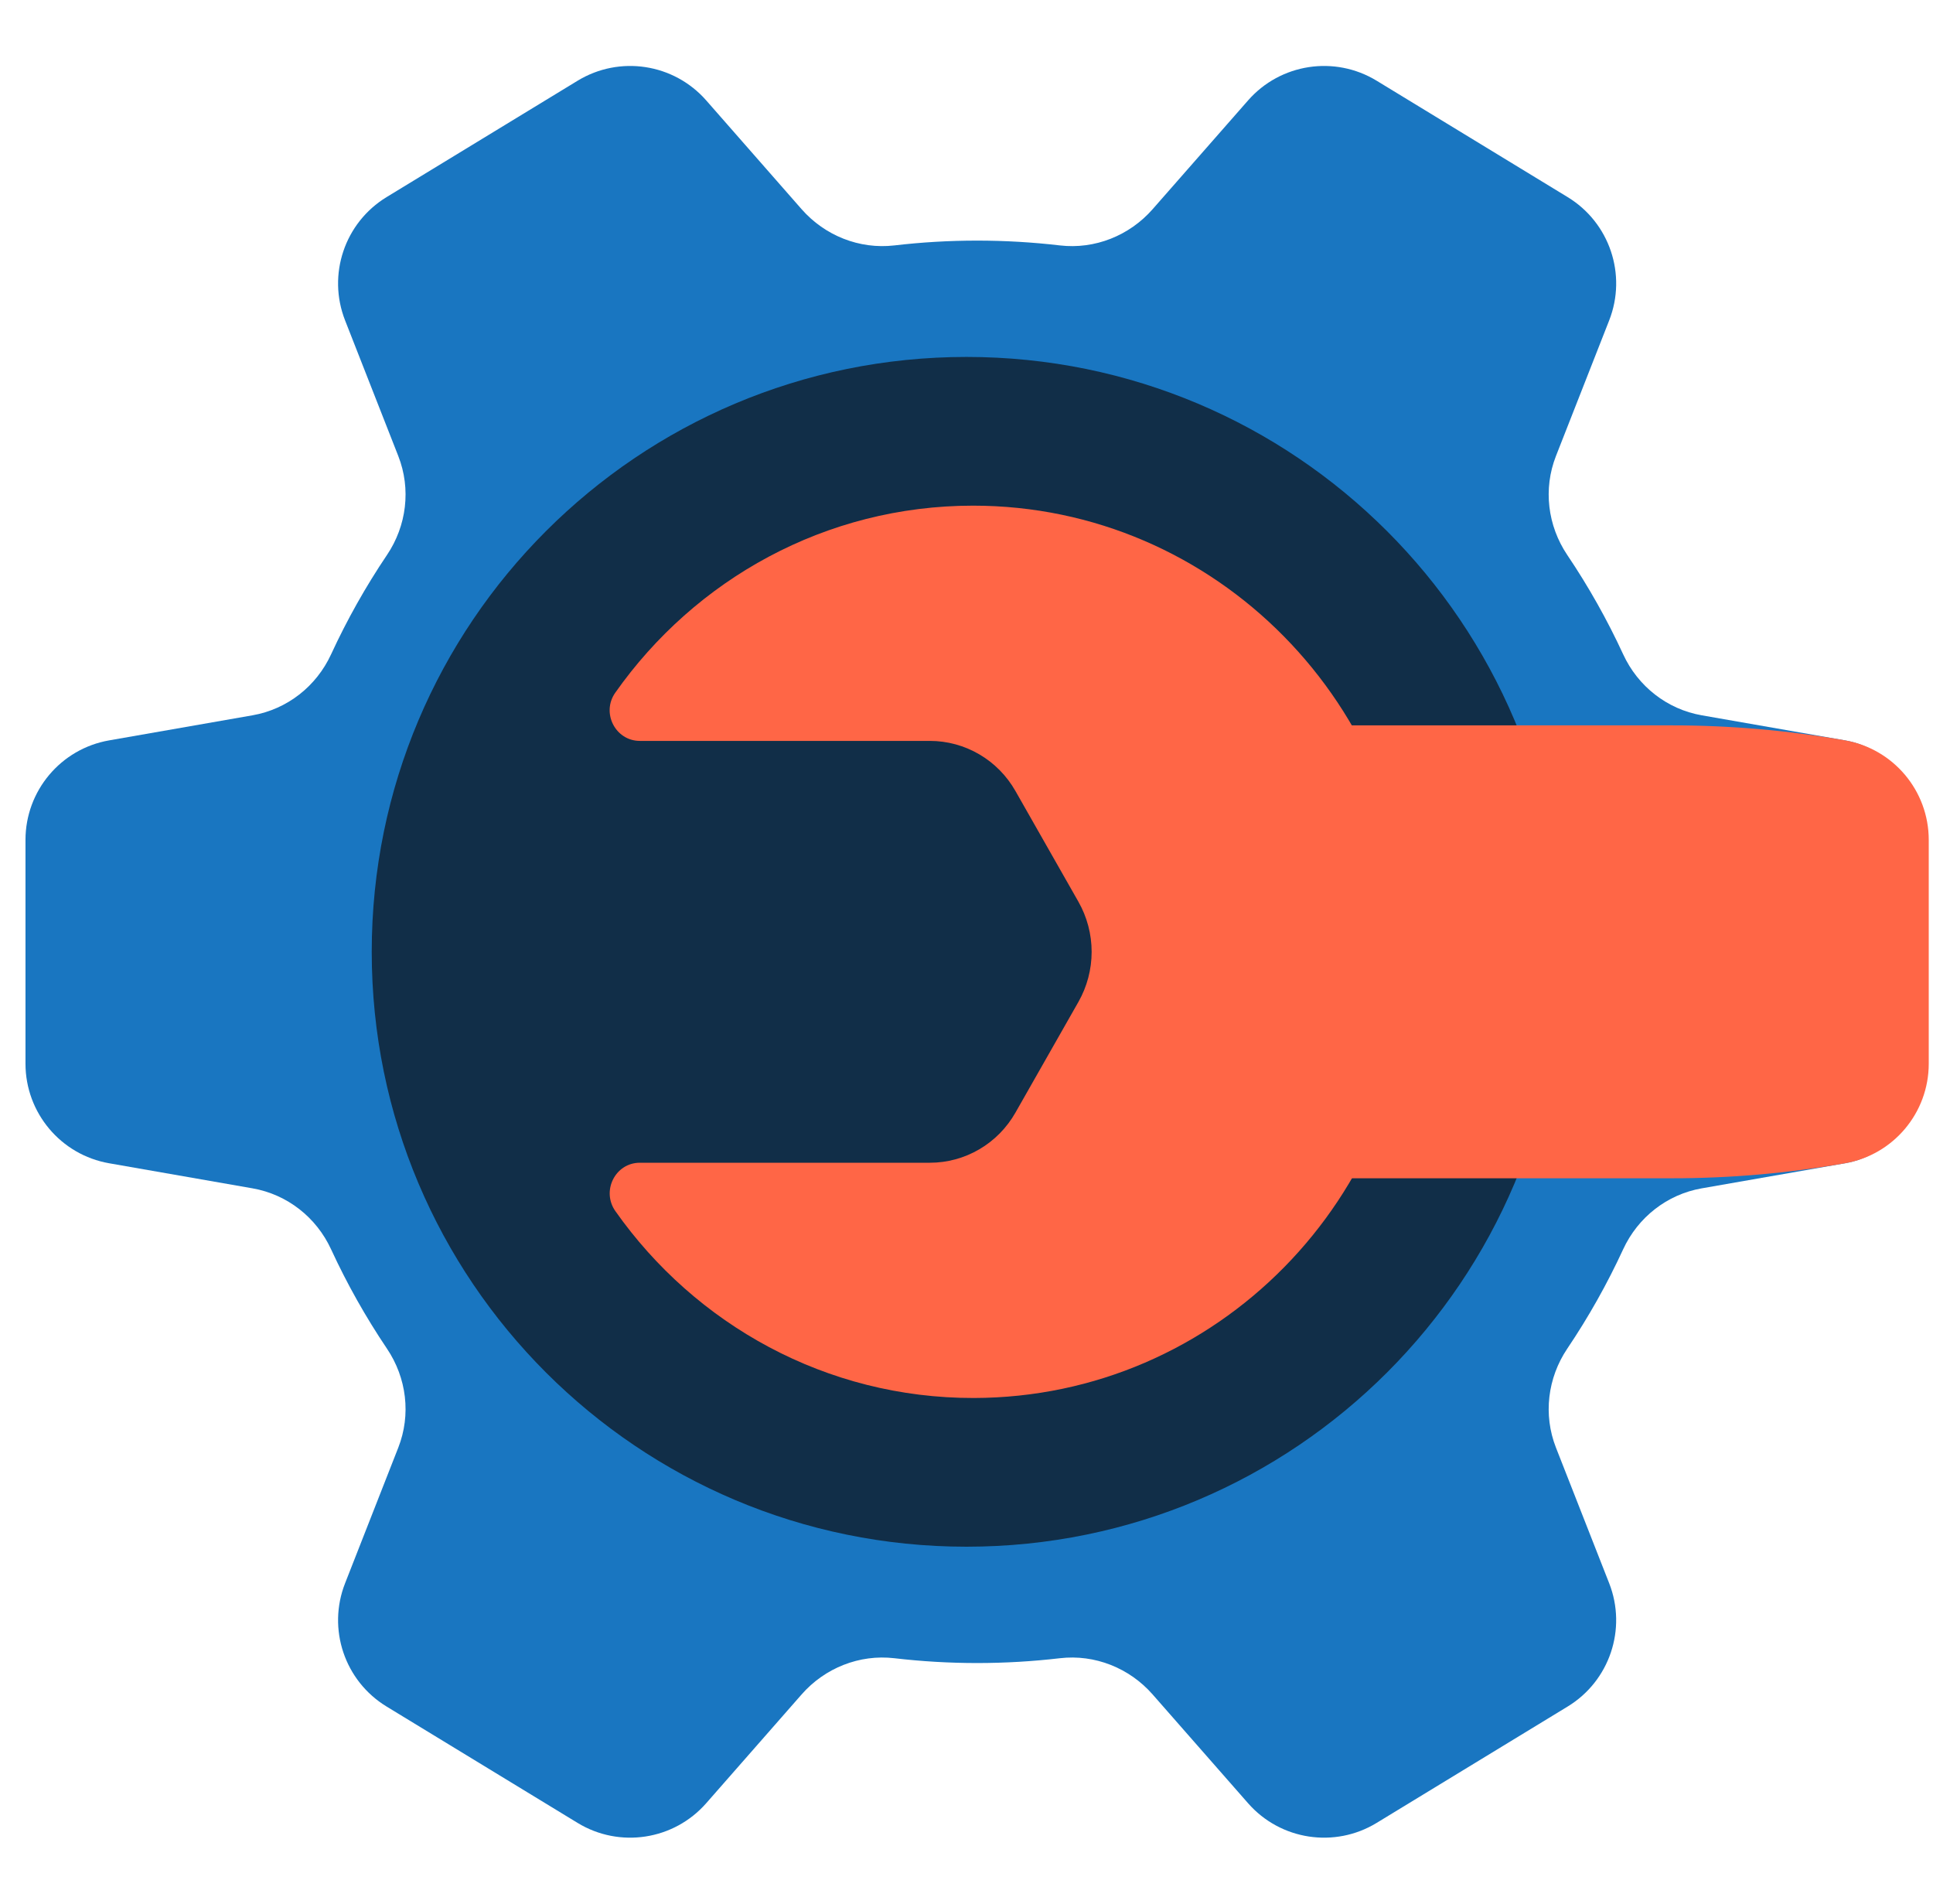
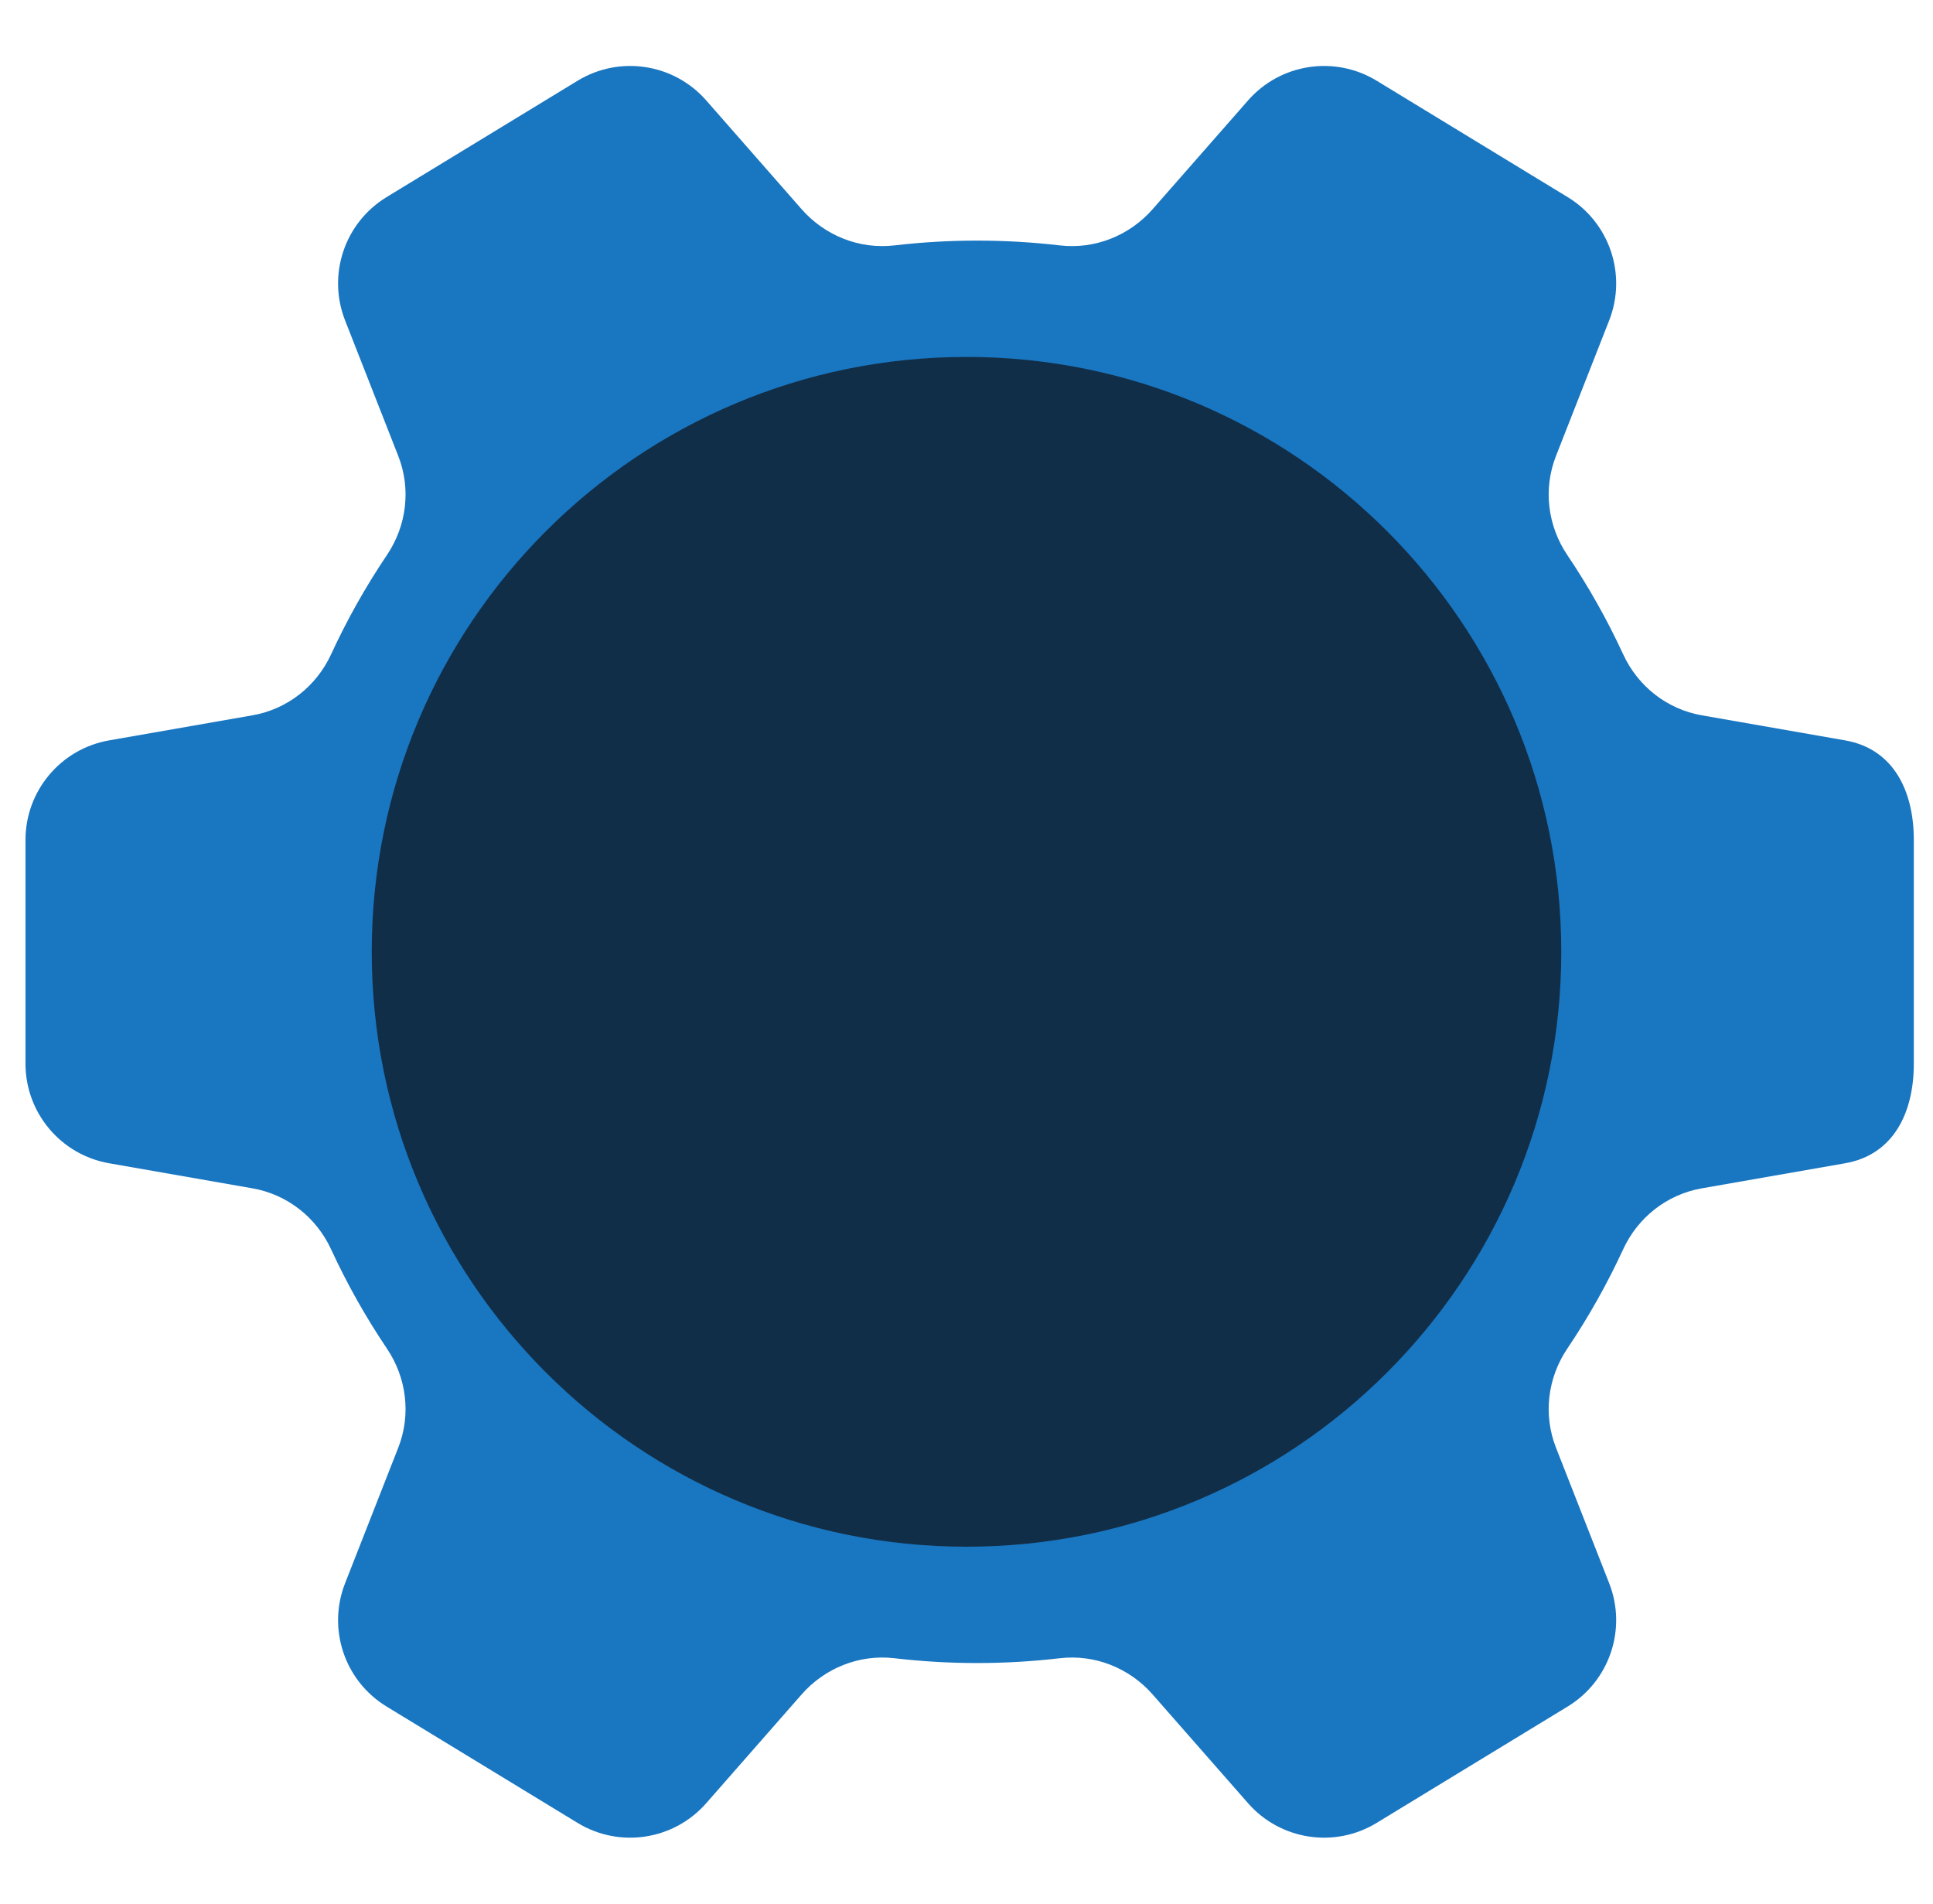
<svg xmlns="http://www.w3.org/2000/svg" width="65" height="64" viewBox="0 0 65 64" fill="none">
  <path d="M32.857 8.089C31.916 8.089 30.987 8.144 30.074 8.251C28.9 8.387 27.736 7.922 26.956 7.034L23.747 3.375C22.657 2.134 20.834 1.855 19.423 2.714L13 6.626C11.589 7.486 11 9.234 11.604 10.772L13.393 15.332C13.826 16.436 13.675 17.676 13.012 18.659C12.297 19.72 11.669 20.837 11.133 21.999C10.638 23.073 9.658 23.844 8.493 24.048L3.671 24.891C2.044 25.175 0.857 26.588 0.857 28.239L0.857 35.76C0.857 37.412 2.044 38.825 3.671 39.109L8.493 39.952C9.658 40.156 10.638 40.927 11.133 42.001C11.669 43.163 12.297 44.279 13.012 45.341C13.675 46.324 13.826 47.564 13.393 48.668L11.604 53.228C11 54.766 11.589 56.514 12.999 57.373L19.423 61.286C20.833 62.145 22.657 61.866 23.747 60.624L26.956 56.966C27.735 56.078 28.9 55.612 30.074 55.749C31.923 55.965 33.791 55.965 35.641 55.749C36.815 55.612 37.979 56.078 38.758 56.966L41.968 60.624C43.057 61.866 44.881 62.145 46.291 61.286L52.715 57.373C54.125 56.514 54.714 54.766 54.111 53.228L52.321 48.668C51.888 47.564 52.04 46.324 52.702 45.341C53.417 44.28 54.045 43.163 54.581 42.001C55.077 40.927 56.056 40.156 57.221 39.952L62.043 39.109C63.67 38.825 64.355 37.412 64.355 35.76V28.239C64.355 26.588 63.67 25.175 62.043 24.891L57.221 24.048C56.057 23.844 55.077 23.073 54.582 21.999C54.046 20.837 53.417 19.72 52.702 18.659C52.04 17.676 51.888 16.436 52.321 15.332L54.111 10.772C54.715 9.234 54.125 7.486 52.715 6.627L46.292 2.714C44.881 1.855 43.057 2.134 41.968 3.376L38.758 7.034C37.979 7.922 36.815 8.388 35.641 8.251C34.717 8.143 33.787 8.089 32.857 8.089Z" fill="#1976C1" />
  <path d="M52.5 32C52.5 20.954 43.546 12 32.5 12C21.454 12 12.5 20.954 12.5 32C12.5 43.046 21.454 52 32.5 52C43.546 52 52.5 43.046 52.5 32Z" fill="#112E48" />
-   <path d="M62.043 24.891C60.125 24.555 58.182 24.387 56.235 24.387L42.938 24.387V39.613H56.235C58.182 39.613 60.125 39.444 62.043 39.109C63.67 38.825 64.857 37.412 64.857 35.76L64.857 28.239C64.857 26.588 63.67 25.175 62.043 24.891Z" fill="#FF6646" />
-   <path d="M32.721 17C40.883 17 47.5 23.716 47.5 32C47.5 40.284 40.91 46.985 32.748 47C27.779 47.009 23.38 44.529 20.694 40.719C20.214 40.038 20.691 39.091 21.516 39.091H31.27C31.853 39.091 32.426 38.935 32.931 38.639C33.436 38.344 33.855 37.918 34.146 37.406L36.263 33.685C36.554 33.173 36.708 32.592 36.708 32C36.708 31.408 36.554 30.827 36.263 30.315L34.146 26.594C33.855 26.082 33.436 25.656 32.931 25.361C32.426 25.065 31.853 24.909 31.27 24.909L21.516 24.909C20.695 24.909 20.212 23.967 20.689 23.289C23.369 19.481 27.76 17 32.721 17Z" fill="#FF6646" />
</svg>